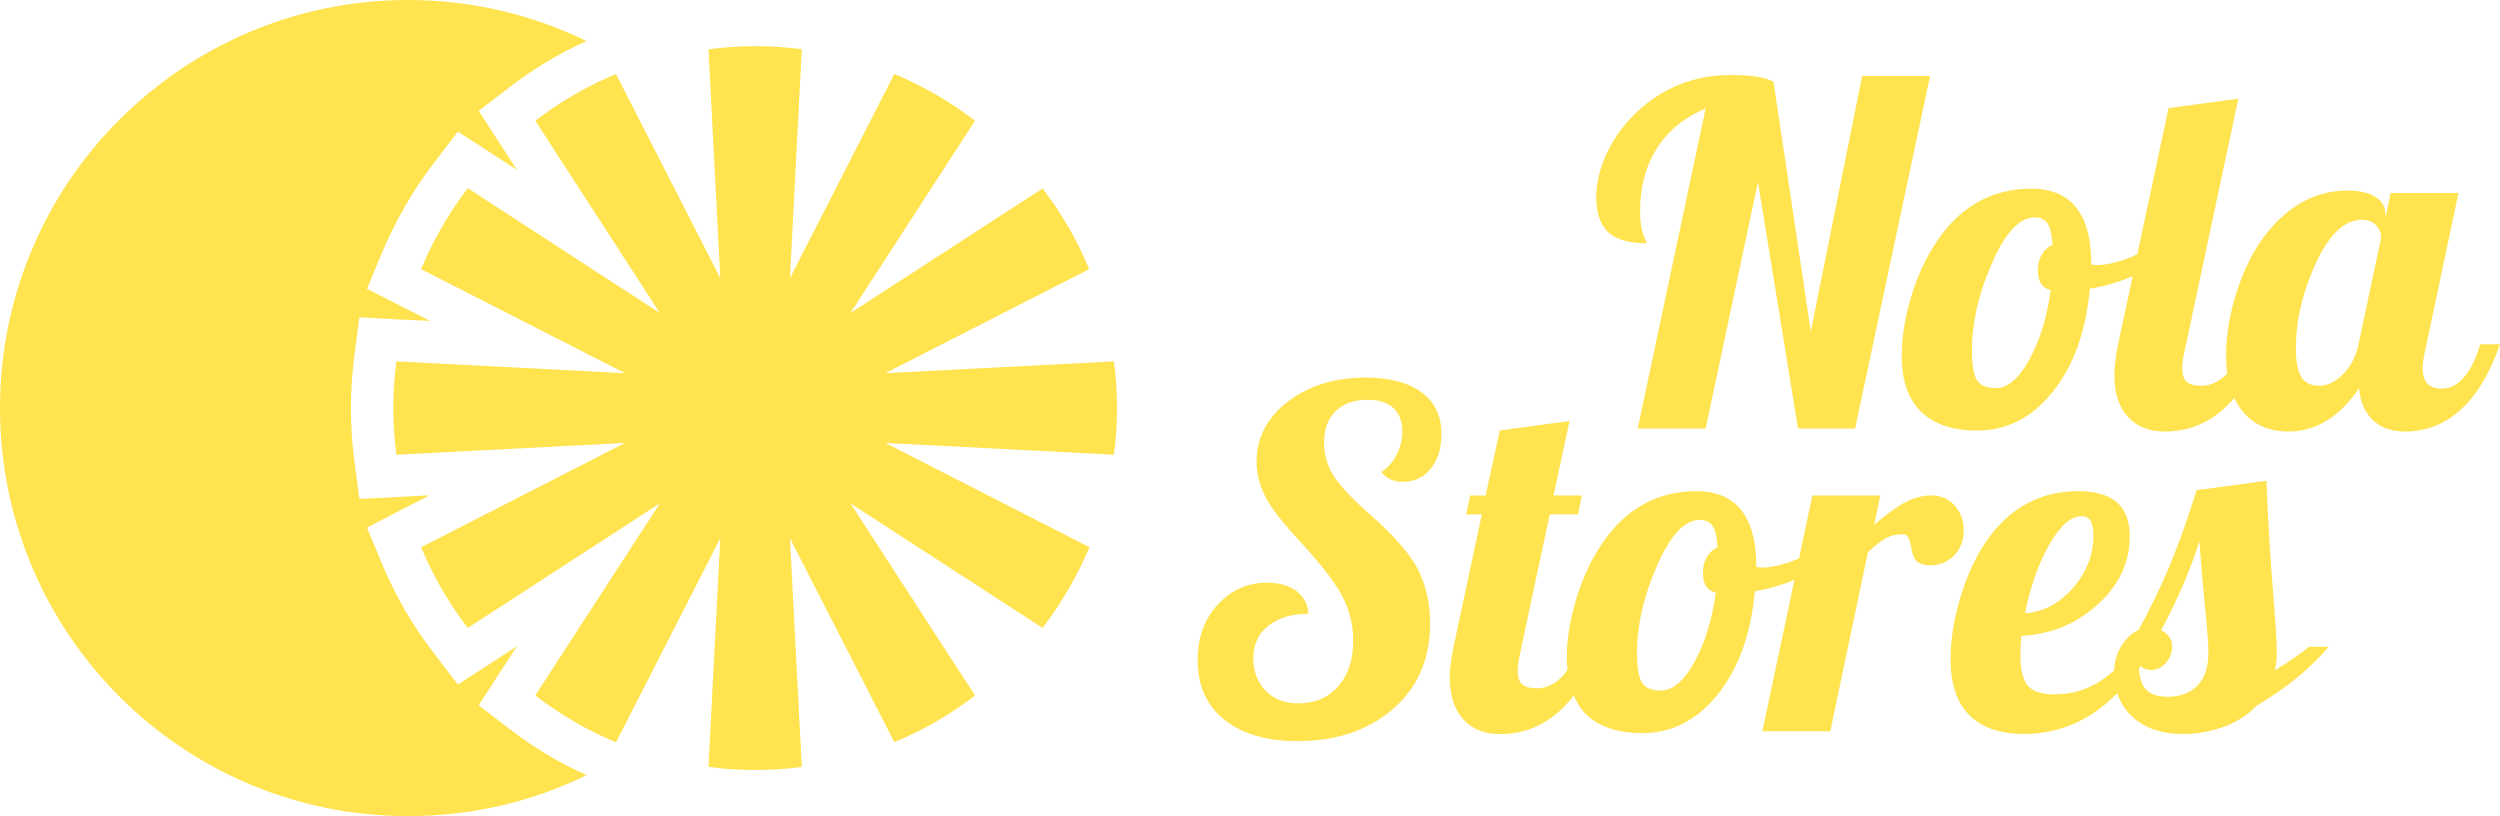
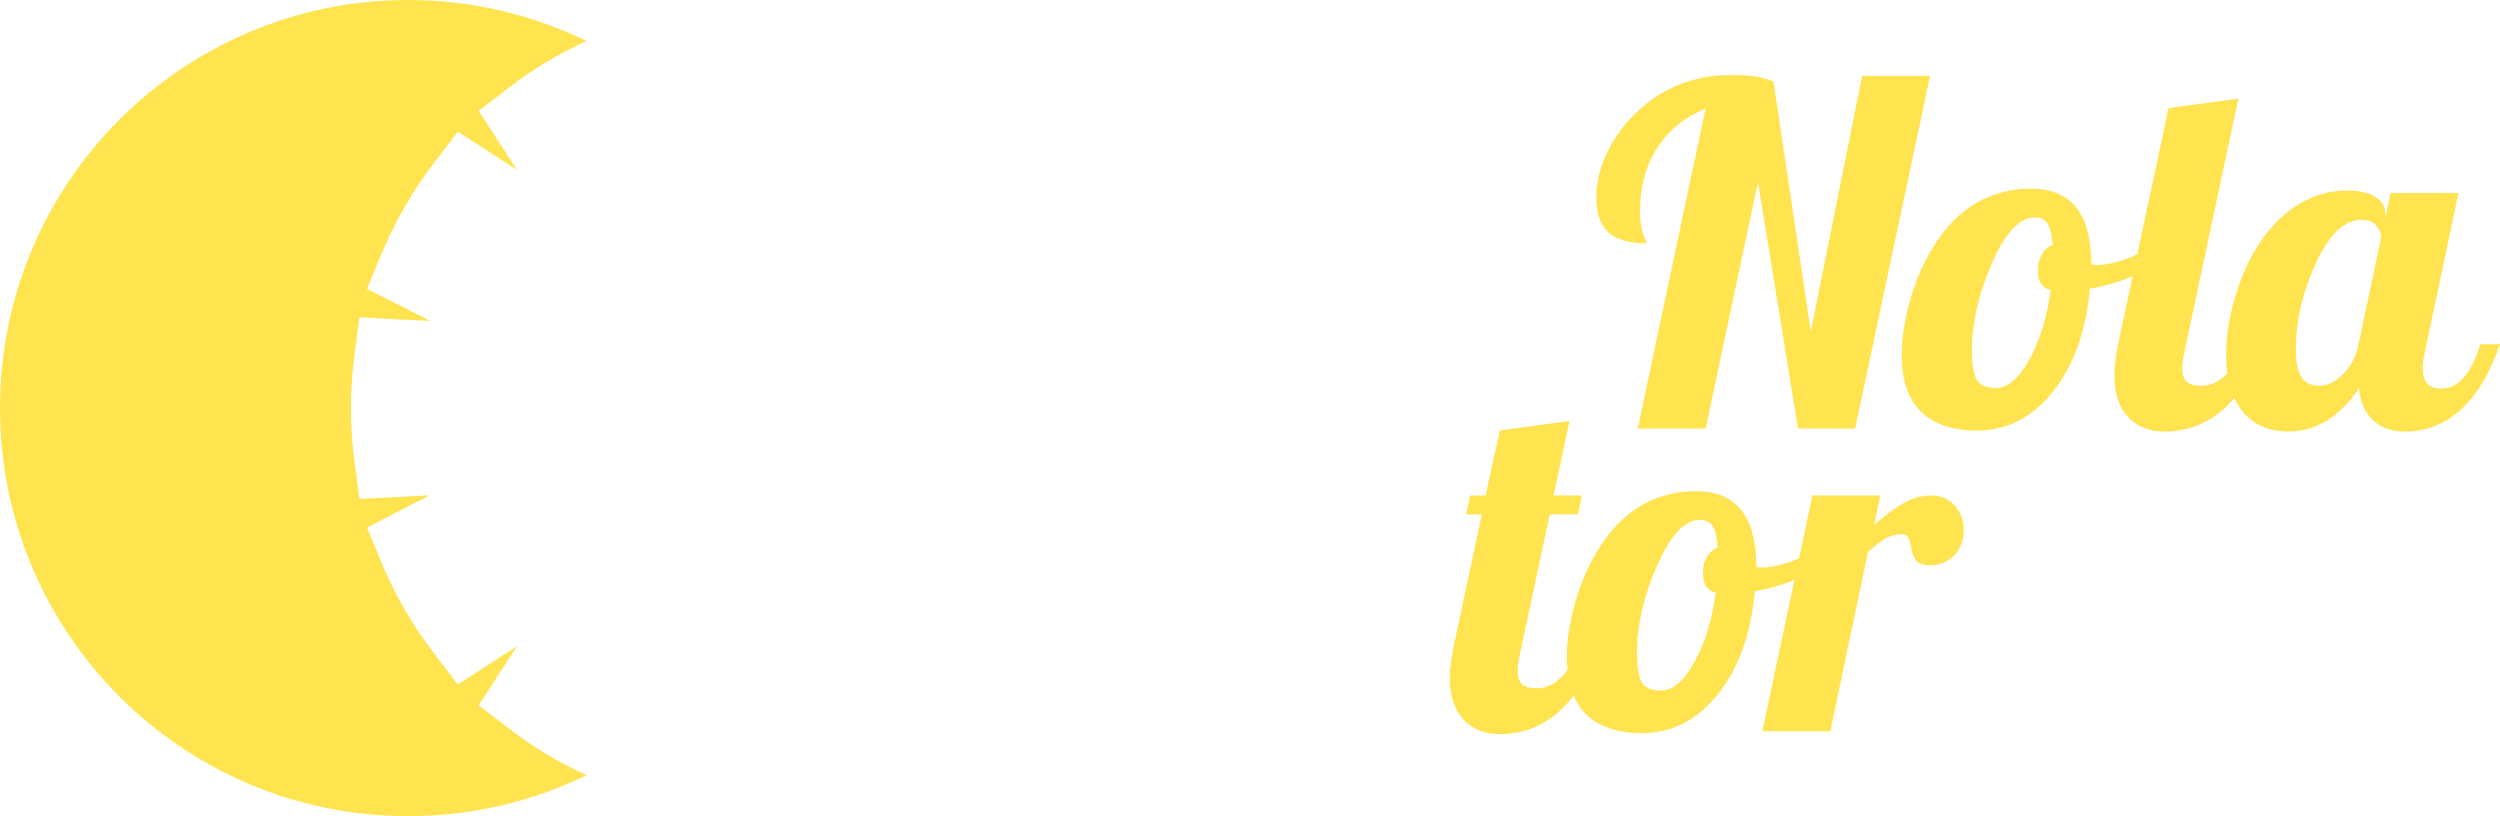
<svg xmlns="http://www.w3.org/2000/svg" id="Calque_1" data-name="Calque 1" viewBox="0 0 626.69 204.58">
  <defs>
    <style>      .cls-1 {        fill: #ffe34f;      }    </style>
  </defs>
  <g>
    <g>
      <path class="cls-1" d="M466.8,19.05l-12.88,64.05-9.34-62.64c-1.18-.55-2.54-.96-4.08-1.24-1.54-.28-3.84-.41-6.91-.41-4.26,0-8.33.75-12.23,2.24-3.9,1.5-7.43,3.7-10.58,6.62-3.31,2.99-5.91,6.44-7.8,10.34-1.89,3.9-2.84,7.74-2.84,11.52s1,6.83,3.01,8.68c2.01,1.85,5.22,2.78,9.63,2.78,0-.08-.02-.18-.06-.3-.04-.11-.14-.33-.29-.65-.47-1.02-.81-2.09-1-3.19-.2-1.11-.3-2.4-.3-3.9,0-6.15,1.42-11.42,4.26-15.84,2.84-4.41,6.89-7.72,12.17-9.92l-17.02,80.24h17.02l13.12-61.81,10.05,61.81h14.3l18.79-88.4h-17.02Z" />
      <path class="cls-1" d="M621.73,86.29c-1.03,3.55-2.36,6.28-4.02,8.22-1.66,1.93-3.51,2.9-5.56,2.9-1.65,0-2.88-.42-3.66-1.24-.79-.83-1.18-2.11-1.18-3.84,0-.63.04-1.24.12-1.83.08-.59.19-1.24.35-1.95l8.51-40.18h-17.02l-1.3,6.26v-.83c0-1.89-.83-3.37-2.48-4.43-1.66-1.06-4.02-1.6-7.09-1.6-4.57,0-8.79,1.24-12.64,3.72-3.86,2.48-7.25,6.05-10.17,10.7-2.36,3.94-4.21,8.31-5.55,13.12-1.34,4.81-2.01,9.41-2.01,13.83,0,1.58.1,3.05.29,4.44-.07.07-.11.16-.17.22-1.97,1.93-4.06,2.9-6.27,2.9-1.73,0-2.97-.33-3.72-1-.75-.67-1.12-1.79-1.12-3.37,0-.63.04-1.24.12-1.83.08-.59.19-1.24.35-1.95l13.59-63.82-17.49,2.36-7.83,36.64c-.51.22-.99.49-1.51.7-3.39,1.34-6.3,2.01-8.74,2.01-.32,0-.57-.02-.77-.06-.2-.04-.38-.1-.53-.18,0-6.3-1.26-11.03-3.78-14.18-2.52-3.15-6.3-4.73-11.34-4.73s-9.61,1.2-13.71,3.6c-4.1,2.4-7.6,5.93-10.52,10.58-2.52,3.94-4.51,8.43-5.97,13.48-1.46,5.04-2.19,9.81-2.19,14.3,0,6.15,1.61,10.8,4.84,13.95,3.23,3.15,7.92,4.73,14.06,4.73,7.49,0,13.83-3.27,19.03-9.81,5.2-6.54,8.27-15.13,9.22-25.76,3.89-.63,7.43-1.72,10.74-3.14l-3.65,17.08c-.31,1.5-.55,2.9-.71,4.2-.16,1.3-.24,2.47-.24,3.49,0,4.49,1.12,7.98,3.37,10.46,2.25,2.48,5.34,3.72,9.28,3.72,5.51,0,10.4-1.85,14.65-5.56.98-.85,1.9-1.82,2.79-2.85.59,1.26,1.27,2.44,2.12,3.45,2.8,3.31,6.64,4.96,11.52,4.96,3.39,0,6.56-.91,9.51-2.72,2.95-1.81,5.65-4.53,8.1-8.15.31,3.47,1.48,6.14,3.48,8.03,2.01,1.89,4.71,2.84,8.1,2.84,5.28,0,9.93-1.83,13.95-5.5,4.02-3.66,7.29-9.12,9.81-16.37h-4.96ZM511.64,71.11c.51.83,1.32,1.36,2.42,1.59-.95,6.93-2.74,12.76-5.38,17.49-2.64,4.73-5.42,7.09-8.33,7.09-2.36,0-3.96-.67-4.79-2.01-.83-1.34-1.24-3.86-1.24-7.57,0-6.85,1.67-14.1,5.02-21.74,3.35-7.64,6.91-11.46,10.69-11.46,1.5,0,2.58.51,3.25,1.53.67,1.03,1.08,2.8,1.24,5.32-1.18.56-2.09,1.38-2.72,2.48-.63,1.11-.95,2.4-.95,3.9s.25,2.54.77,3.37ZM591.24,86.29c-.63,3-1.91,5.48-3.84,7.45-1.93,1.97-3.92,2.95-5.97,2.95-2.21,0-3.74-.77-4.61-2.31-.87-1.54-1.3-3.84-1.3-6.91,0-7.09,1.67-14.26,5.02-21.51,3.35-7.25,7.19-10.87,11.52-10.87,1.5,0,2.68.46,3.54,1.36.87.91,1.3,1.95,1.3,3.13l-5.67,26.71Z" />
    </g>
    <g>
-       <path class="cls-1" d="M356.3,98.31c-3.35-2.44-8.02-3.66-14.01-3.66-7.72,0-14.2,2.01-19.44,6.02-5.24,4.02-7.86,9.06-7.86,15.13,0,2.92.73,5.81,2.19,8.69,1.46,2.88,4.55,6.83,9.28,11.88,5.2,5.68,8.63,10.2,10.28,13.59,1.65,3.39,2.48,6.94,2.48,10.64,0,4.8-1.26,8.63-3.78,11.46-2.52,2.84-5.83,4.25-9.93,4.25-3.47,0-6.22-1.06-8.27-3.19-2.05-2.13-3.07-4.84-3.07-8.15s1.28-6.18,3.84-8.16c2.56-1.97,5.89-2.95,9.99-2.95-.16-2.44-1.18-4.35-3.07-5.73-1.89-1.38-4.34-2.07-7.33-2.07-4.81,0-8.91,1.82-12.29,5.44-3.39,3.62-5.08,8.27-5.08,13.95,0,6.46,2.25,11.46,6.74,15.01,4.49,3.55,10.6,5.32,18.32,5.32,9.69,0,17.65-2.68,23.87-8.04,6.22-5.35,9.34-12.53,9.34-21.51,0-4.88-.99-9.31-2.95-13.29-1.97-3.98-6.07-8.68-12.29-14.12-4.73-4.18-7.8-7.5-9.22-9.99-1.42-2.48-2.13-5.1-2.13-7.86,0-3.39.96-6.02,2.9-7.91,1.93-1.9,4.59-2.84,7.98-2.84,2.84,0,5,.69,6.5,2.07,1.5,1.38,2.25,3.33,2.25,5.85,0,2.05-.49,4.02-1.48,5.91-.99,1.89-2.27,3.31-3.84,4.25.71.87,1.52,1.5,2.42,1.89.91.39,1.91.59,3.01.59,2.91,0,5.26-1.1,7.03-3.31,1.77-2.21,2.66-5.08,2.66-8.63,0-4.57-1.67-8.07-5.02-10.52Z" />
      <path class="cls-1" d="M492.26,133.06c0-2.52-.75-4.63-2.24-6.32-1.5-1.69-3.47-2.54-5.91-2.54-2.05,0-4.08.49-6.09,1.48-2.01.99-4.75,2.93-8.21,5.85l1.53-7.33h-17.02l-3.34,15.76c-.23.1-.44.22-.68.31-3.39,1.34-6.3,2.01-8.74,2.01-.32,0-.57-.02-.77-.06-.2-.04-.38-.1-.53-.18,0-6.3-1.26-11.03-3.78-14.18-2.52-3.15-6.3-4.73-11.34-4.73s-9.61,1.2-13.71,3.6c-4.1,2.4-7.6,5.93-10.52,10.58-2.52,3.94-4.51,8.43-5.97,13.48-1.46,5.04-2.19,9.81-2.19,14.3,0,.98.11,1.86.19,2.77-.45.6-.85,1.26-1.38,1.78-1.97,1.93-4.06,2.9-6.27,2.9-1.73,0-2.97-.33-3.72-1-.75-.67-1.12-1.79-1.12-3.37,0-.63.04-1.24.12-1.83.08-.59.19-1.24.35-1.95l7.56-35.46h7.09l.95-4.73h-7.09l4.02-18.67-17.49,2.37-3.55,16.31h-3.9l-.95,4.73h3.9l-7.09,33.21c-.31,1.5-.55,2.9-.71,4.2-.16,1.3-.24,2.47-.24,3.49,0,4.49,1.12,7.98,3.37,10.46,2.25,2.48,5.34,3.72,9.28,3.72,5.51,0,10.4-1.85,14.65-5.56,1.35-1.18,2.58-2.59,3.76-4.12.78,1.8,1.77,3.41,3.1,4.71,3.23,3.15,7.92,4.73,14.06,4.73,7.49,0,13.83-3.27,19.03-9.81,5.2-6.54,8.27-15.13,9.22-25.76,3.58-.58,6.84-1.58,9.93-2.83l-8.04,37.93h17.02l9.45-44.91c2.05-1.89,3.66-3.11,4.84-3.66,1.18-.55,2.44-.83,3.78-.83.55,0,.99.18,1.3.53.31.35.59,1.16.83,2.42.31,1.97.84,3.27,1.59,3.9.75.63,1.79.95,3.13.95,2.52,0,4.57-.83,6.15-2.48,1.58-1.65,2.36-3.7,2.36-6.14ZM427.68,146.94c.51.83,1.32,1.36,2.42,1.59-.95,6.93-2.74,12.76-5.38,17.49-2.64,4.73-5.42,7.09-8.33,7.09-2.36,0-3.96-.67-4.79-2.01-.83-1.34-1.24-3.86-1.24-7.57,0-6.85,1.67-14.1,5.02-21.74,3.35-7.64,6.91-11.46,10.69-11.46,1.5,0,2.58.51,3.25,1.53.67,1.03,1.08,2.8,1.24,5.32-1.18.56-2.09,1.38-2.72,2.48-.63,1.11-.95,2.4-.95,3.9s.25,2.54.77,3.37Z" />
-       <path class="cls-1" d="M578.77,162.13c-1.1.95-2.4,1.93-3.9,2.95-1.5,1.03-3.04,2.01-4.61,2.95.16-.63.28-1.3.35-2.01.08-.71.12-1.53.12-2.48,0-1.26-.04-2.55-.12-3.9-.08-1.33-.24-3.66-.47-6.97-.47-5.75-.87-11.07-1.18-15.96-.32-4.88-.59-10.28-.83-16.19l-17.49,2.36c-2.36,7.56-4.71,14.08-7.03,19.56-2.32,5.48-4.83,10.62-7.5,15.42-1.81.87-3.31,2.31-4.49,4.32-1.05,1.79-1.56,3.78-1.67,5.91-1.69,1.46-3.28,2.62-4.77,3.43-3.11,1.69-6.52,2.54-10.22,2.54-3.23,0-5.46-.75-6.68-2.24-1.22-1.5-1.83-4.06-1.83-7.69,0-.47.02-1.04.06-1.71.04-.66.1-1.67.18-3.01,7.4-.39,13.78-3.01,19.14-7.86,5.36-4.85,8.04-10.54,8.04-17.08,0-3.86-1.08-6.71-3.25-8.57-2.17-1.85-5.42-2.78-9.75-2.78-5.04,0-9.59,1.2-13.65,3.6-4.06,2.4-7.54,5.97-10.46,10.7-2.36,3.94-4.25,8.43-5.67,13.47-1.42,5.05-2.13,9.81-2.13,14.3,0,6.23,1.56,10.92,4.67,14.06,3.11,3.15,7.7,4.73,13.77,4.73,6.38,0,12.25-1.79,17.61-5.38,1.96-1.31,3.85-2.97,5.71-4.79.75,2.19,1.98,4.17,3.81,5.86,3.11,2.88,7.31,4.32,12.59,4.32,3.62,0,7.09-.61,10.4-1.83,3.31-1.22,6.03-2.98,8.16-5.26,3.7-2.2,7.03-4.51,9.99-6.91,2.95-2.4,5.65-5.02,8.1-7.86h-4.96ZM513.71,136.54c2.72-4.76,5.42-7.15,8.1-7.15,1.02,0,1.77.4,2.24,1.18.47.79.71,2.01.71,3.67,0,4.88-1.71,9.27-5.14,13.17-3.43,3.9-7.43,6.01-12,6.32,1.34-6.7,3.37-12.43,6.09-17.2ZM550.88,171.82c-1.81,1.89-4.33,2.84-7.56,2.84-2.52,0-4.35-.65-5.49-1.95-.97-1.11-1.51-2.84-1.65-5.11.17-.22.33-.45.49-.68.2.2.33.45.62.59.55.28,1.22.42,2.01.42,1.42,0,2.64-.59,3.66-1.78,1.02-1.18,1.53-2.52,1.53-4.02,0-.95-.24-1.77-.71-2.48-.47-.71-1.14-1.26-2.01-1.65,2.44-4.65,4.39-8.72,5.85-12.23,1.46-3.5,2.7-6.87,3.72-10.1.24,3.23.47,6.26.71,9.1.24,2.84.55,6.11.95,9.81.24,2.68.39,4.59.47,5.73.08,1.14.12,2.26.12,3.37,0,3.55-.91,6.26-2.72,8.16Z" />
    </g>
  </g>
  <path class="cls-1" d="M127.74,182.73c5.92,4.58,12.41,8.53,19.32,11.56-13.47,6.63-28.69,10.29-44.77,10.29C45.82,204.58,0,158.83,0,102.29,0,74.09,11.42,48.5,29.96,29.96,48.5,11.49,74.02,0,102.29,0c16.07,0,31.3,3.74,44.77,10.29-6.91,3.1-13.39,6.98-19.32,11.56l-7.75,5.92,5.29,8.18,4.3,6.63-6.63-4.3-8.18-5.29-5.92,7.76c-5.36,6.98-9.73,14.59-13.11,22.63l-3.74,9.02,8.74,4.44,7.05,3.59-7.9-.35-9.8-.56-1.27,9.73c-.56,4.23-.85,8.67-.85,13.04s.28,8.88.85,13.11l1.27,9.66,9.8-.49,7.83-.42-7.05,3.6-8.67,4.51,3.74,9.02c3.38,8.04,7.75,15.65,13.11,22.56l5.92,7.75,8.18-5.29,6.63-4.3-4.3,6.63-5.29,8.18,7.75,5.92Z" />
-   <path class="cls-1" d="M279.24,113.99l-57.31-2.96,51.18,26.15c-3.1,7.26-7.05,14.1-11.77,20.23l-48.15-31.23,31.23,48.15c-6.2,4.79-12.97,8.74-20.23,11.7l-25.45-49.7-.7-1.41.14,3.03,2.82,54.28c-3.81.56-7.75.78-11.7.78s-7.9-.21-11.7-.78l1.13-21.99,1.83-35.32-26.15,51.18c-7.26-3.03-14.03-6.98-20.23-11.77l31.23-48.15-48.15,31.23c-4.72-6.13-8.67-12.97-11.7-20.23l51.11-26.15-57.31,2.96c-.49-3.81-.78-7.68-.78-11.7s.28-7.83.78-11.7l57.31,2.96-51.11-26.08c3.03-7.33,6.98-14.1,11.7-20.3l48.15,31.3-31.23-48.22c6.2-4.72,12.97-8.67,20.23-11.7l26.15,51.18-1.83-35.39-1.13-21.99c3.81-.49,7.75-.78,11.7-.78s7.9.28,11.7.78l-2.82,54.35-.14,3.03.7-1.41,25.45-49.77c7.26,3.03,14.03,6.98,20.23,11.7l-31.23,48.22,48.15-31.23c4.72,6.13,8.67,12.9,11.7,20.23l-51.11,26.08,57.31-2.96c.49,3.88.78,7.75.78,11.7s-.28,7.9-.78,11.7Z" />
</svg>